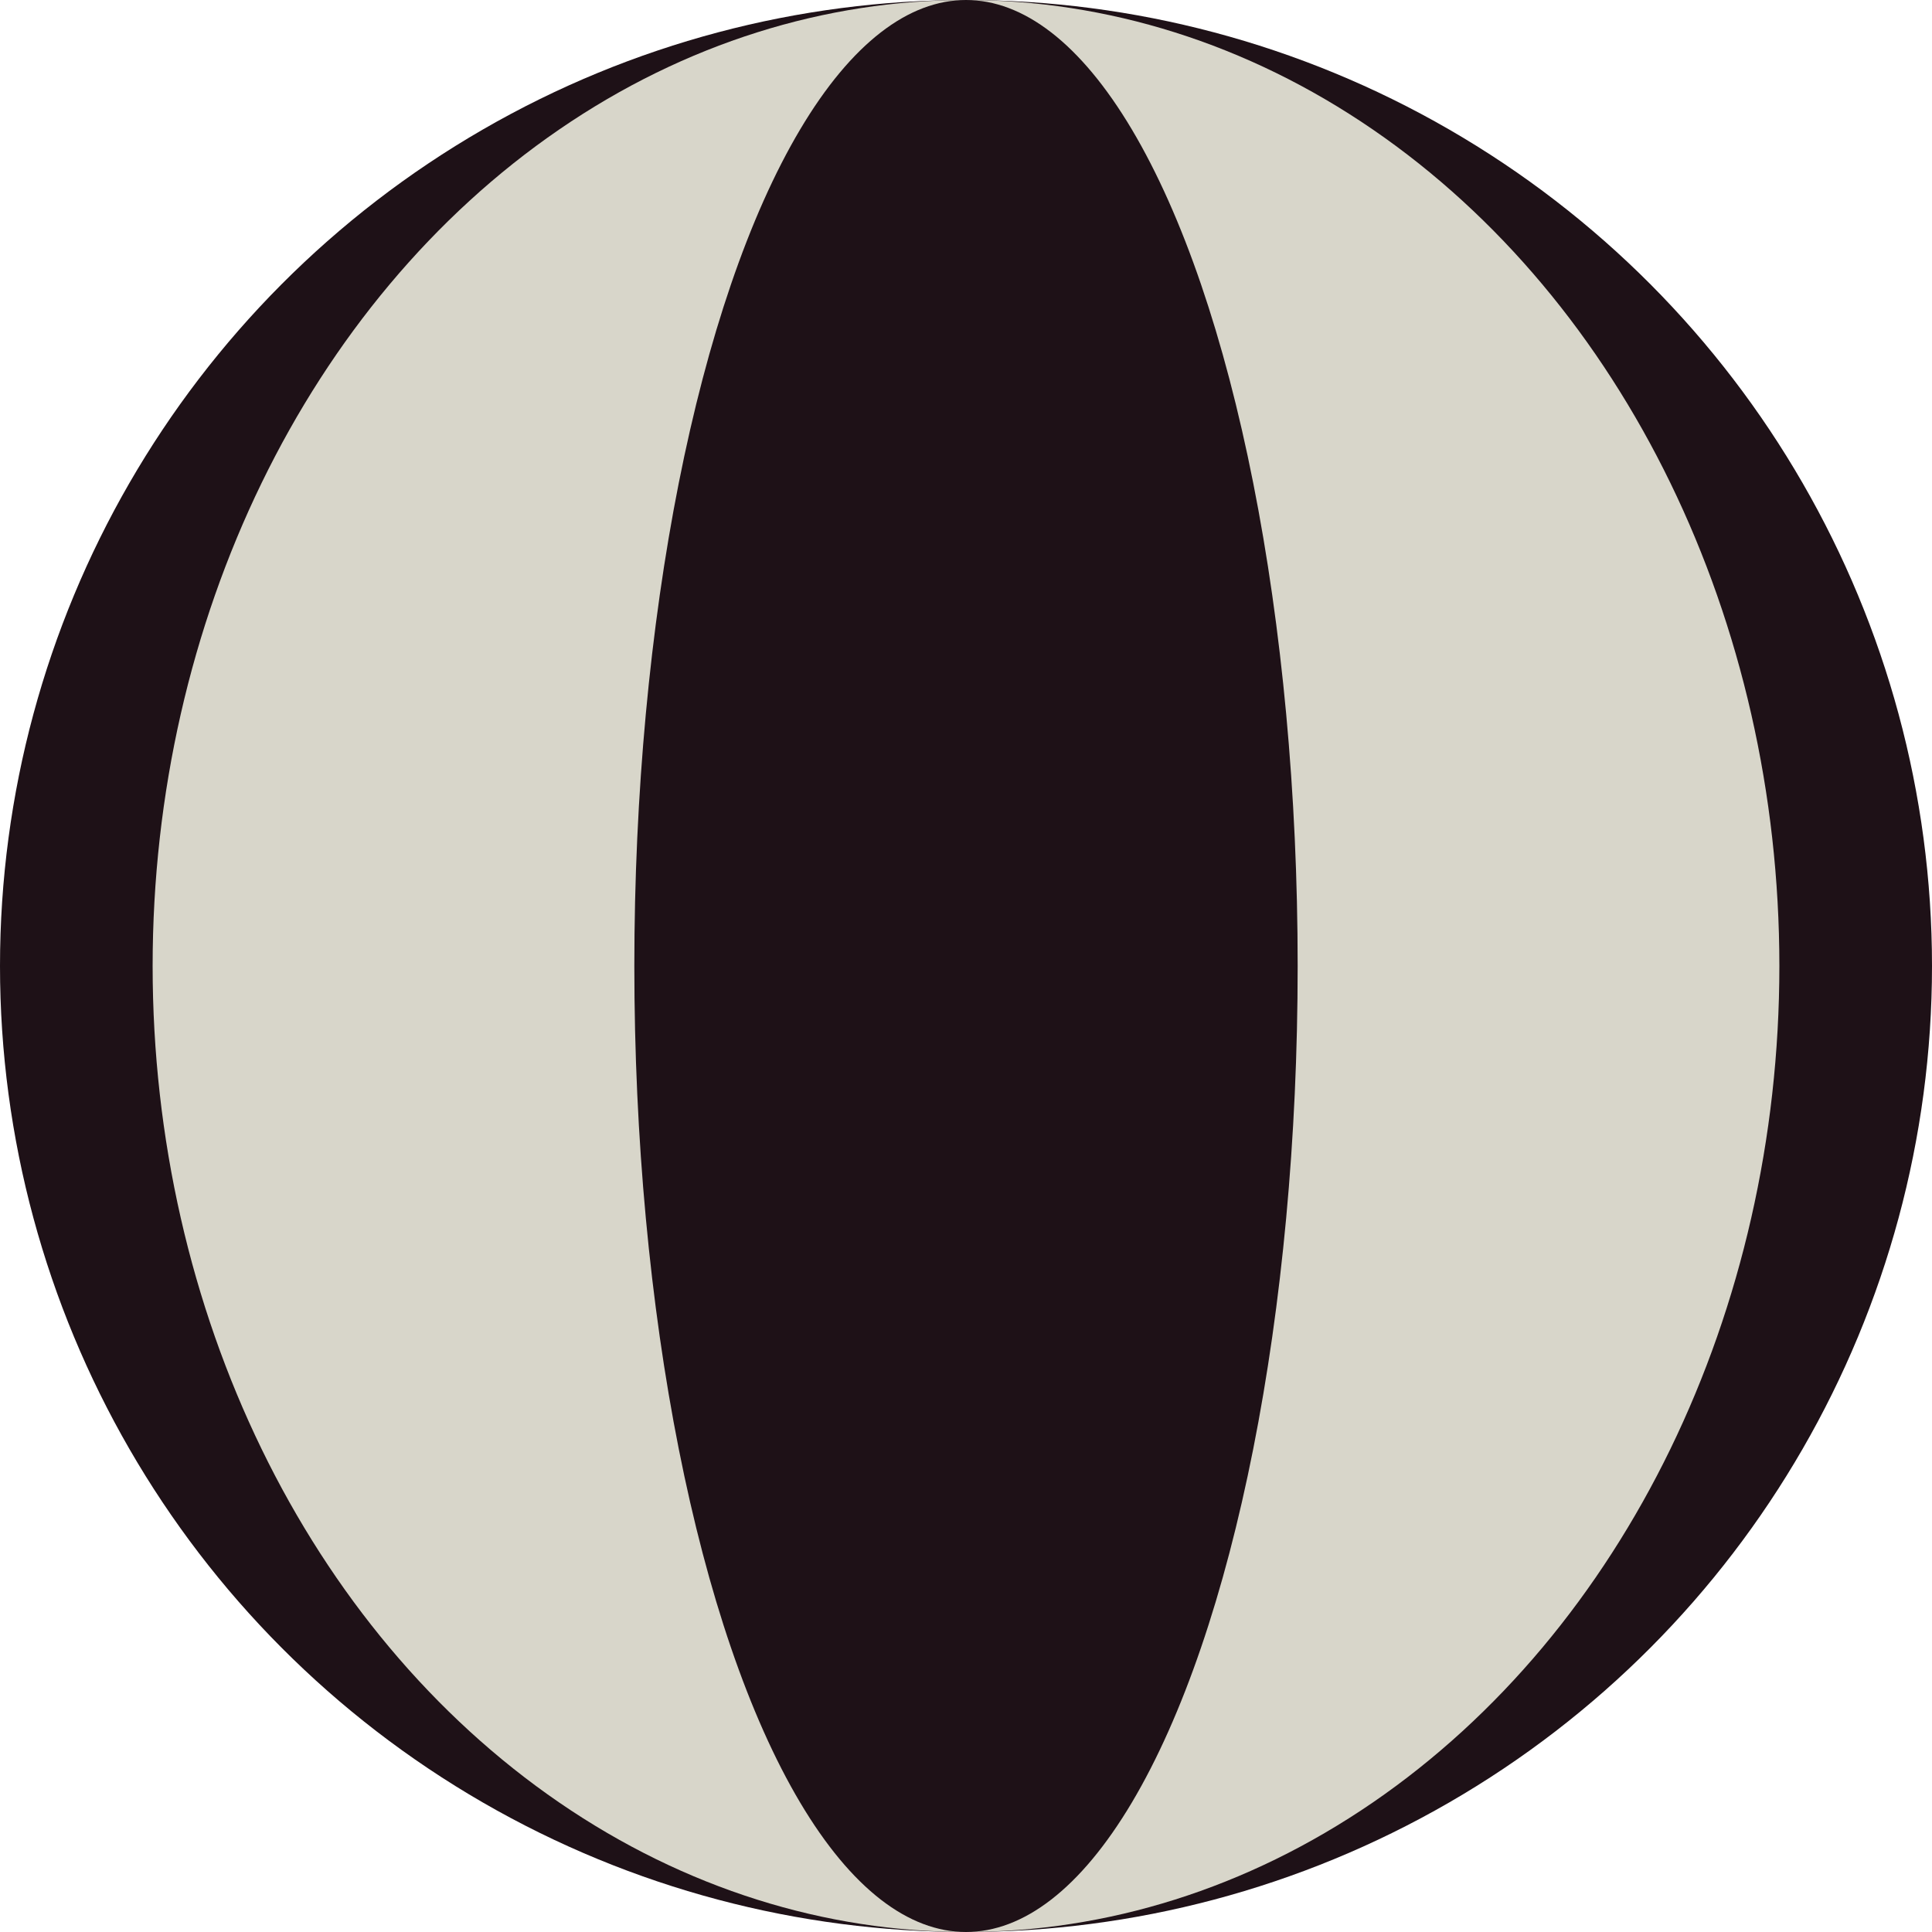
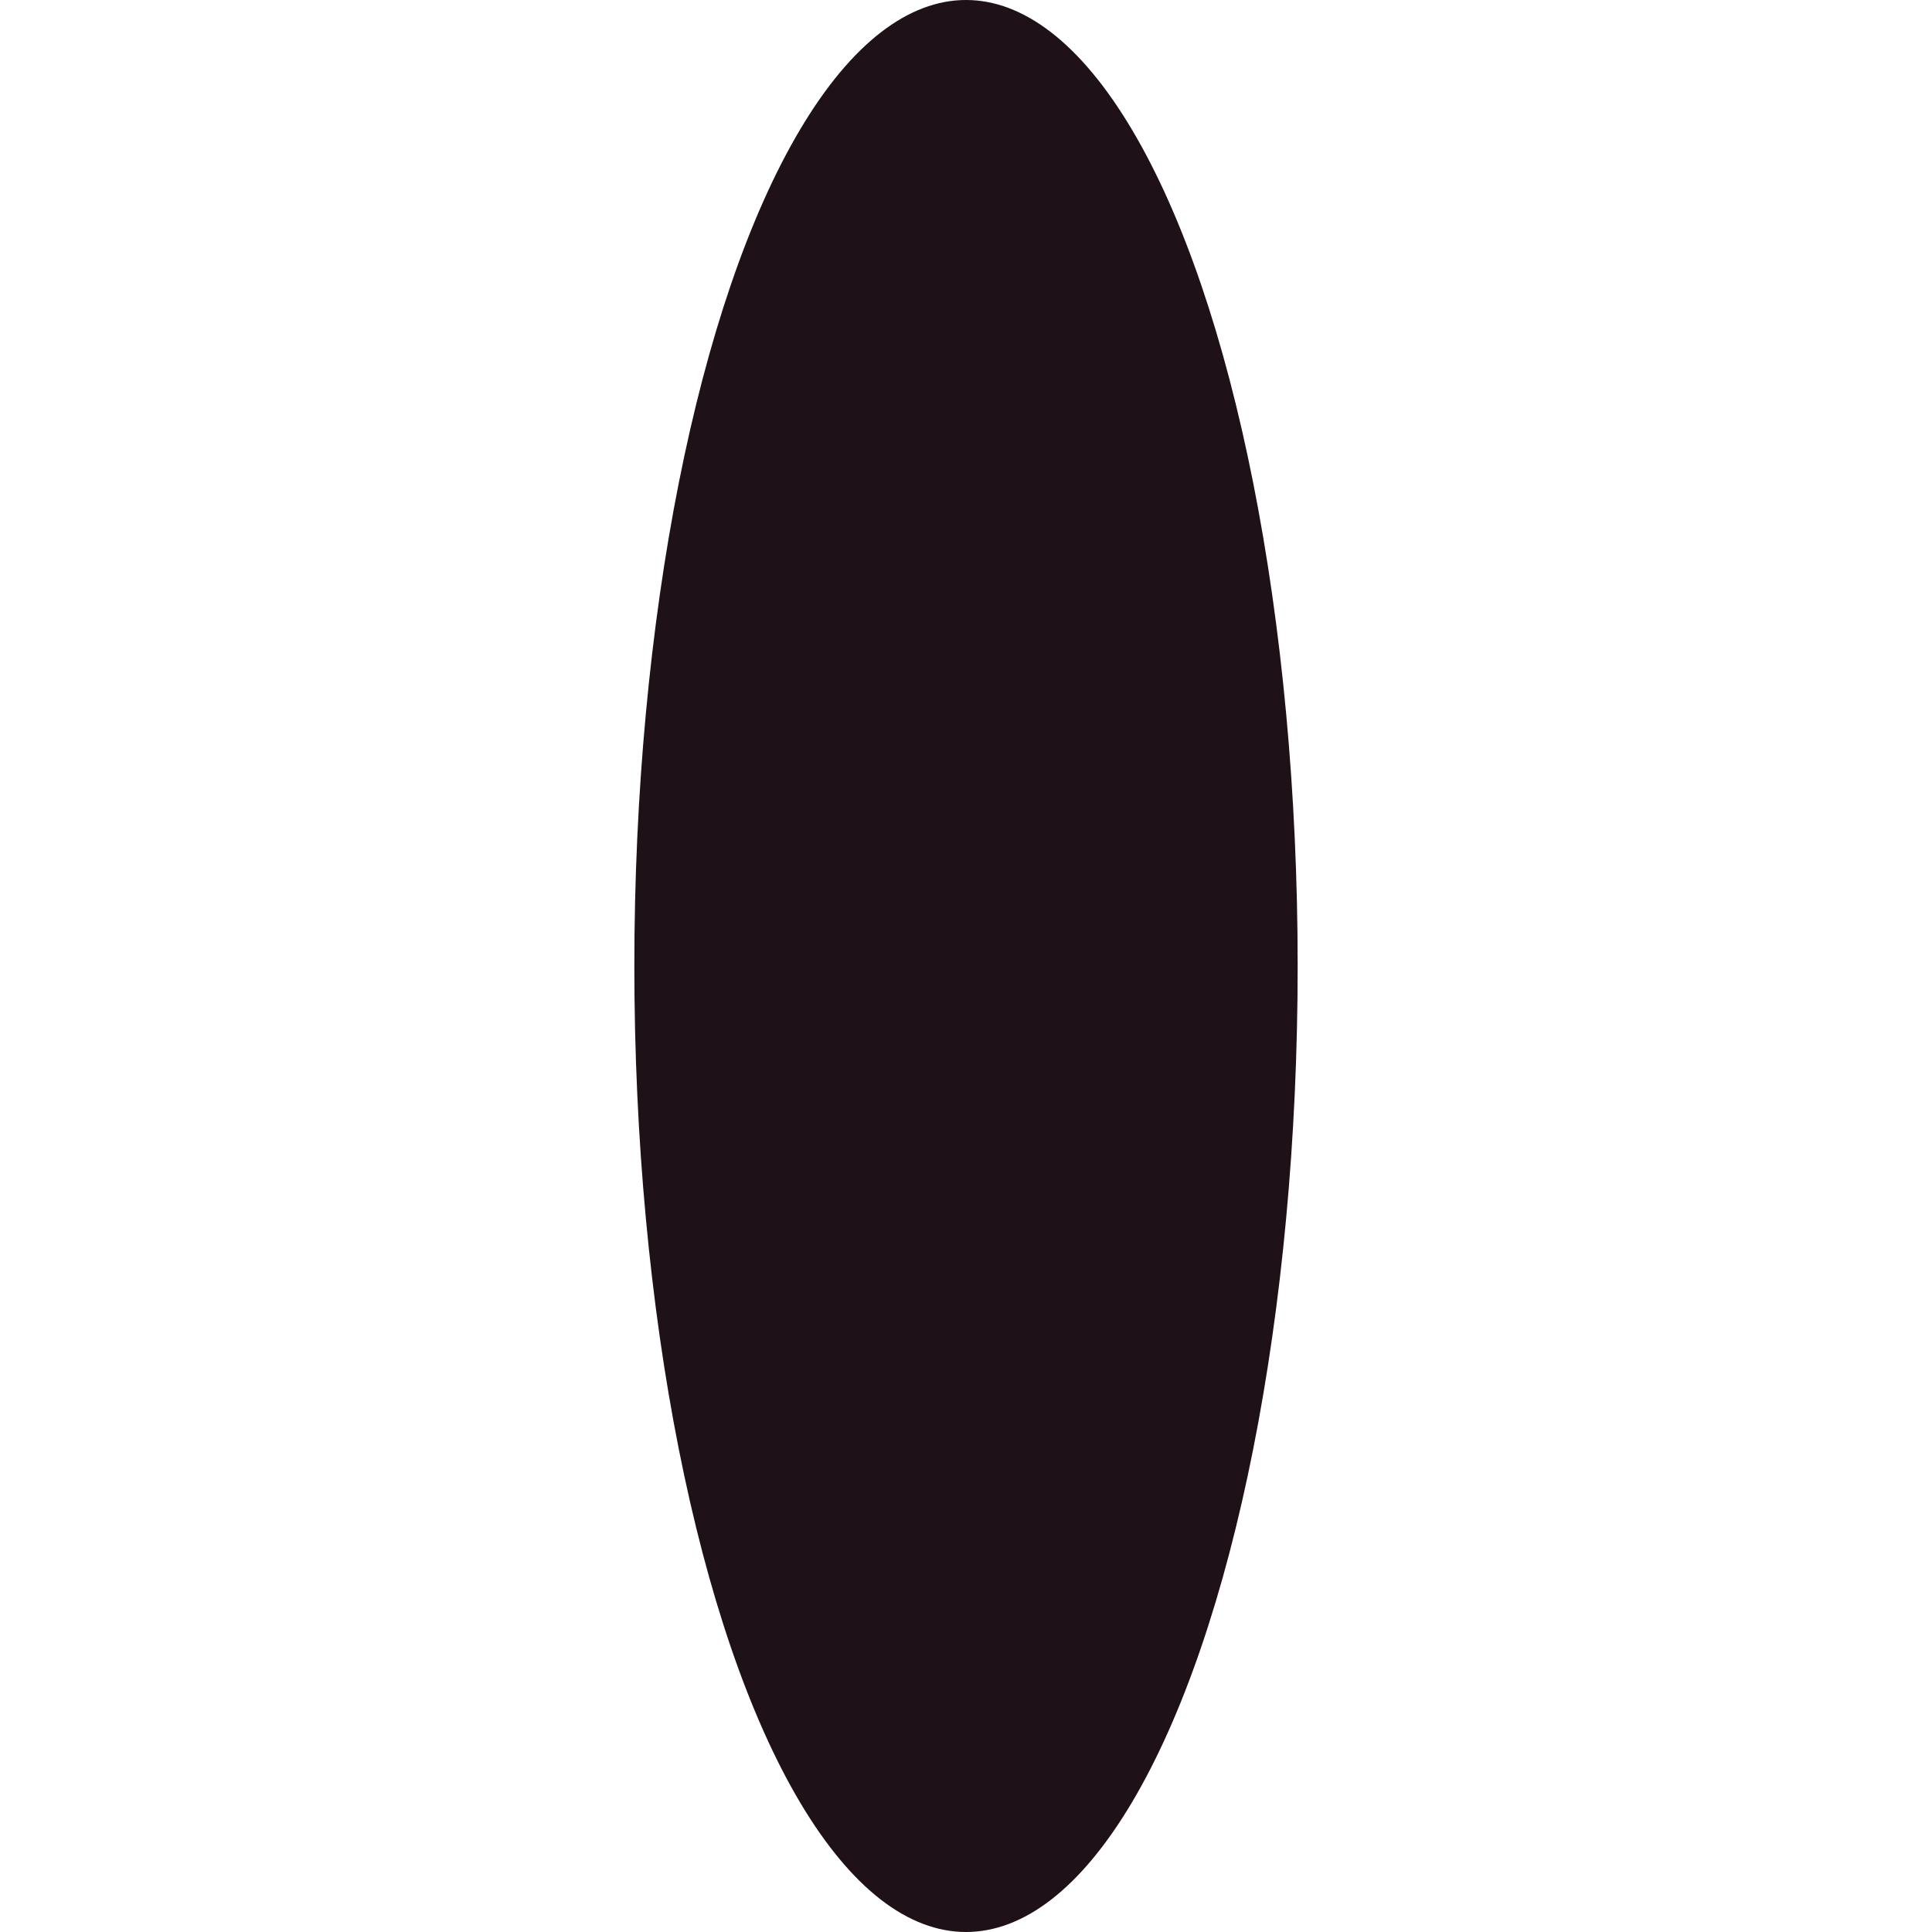
<svg xmlns="http://www.w3.org/2000/svg" id="Capa_1" data-name="Capa 1" viewBox="0 0 60 60">
  <defs>
    <style>
      .cls-1 {
        fill: #d8d6ca;
      }

      .cls-2 {
        fill: #1e1117;
      }
    </style>
  </defs>
-   <circle class="cls-2" cx="30" cy="30" r="30" />
-   <ellipse class="cls-1" cx="30" cy="30" rx="25.26" ry="30" />
  <ellipse class="cls-2" cx="30" cy="30" rx="10.3" ry="30" />
</svg>